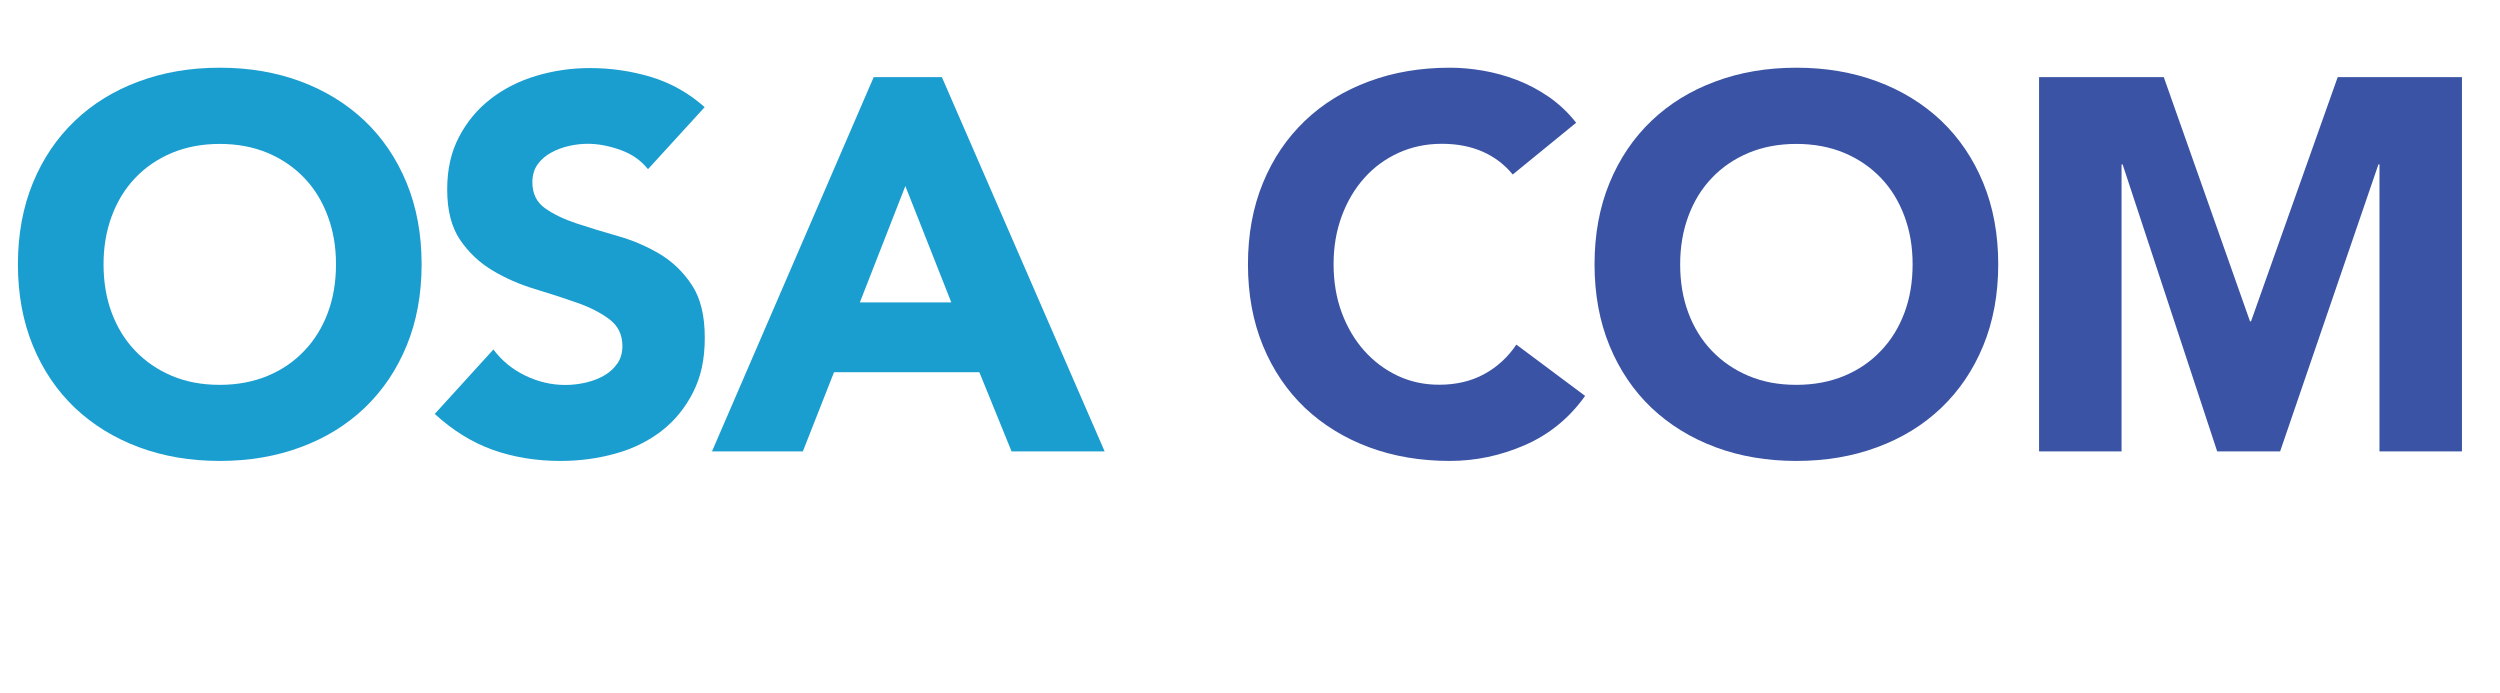
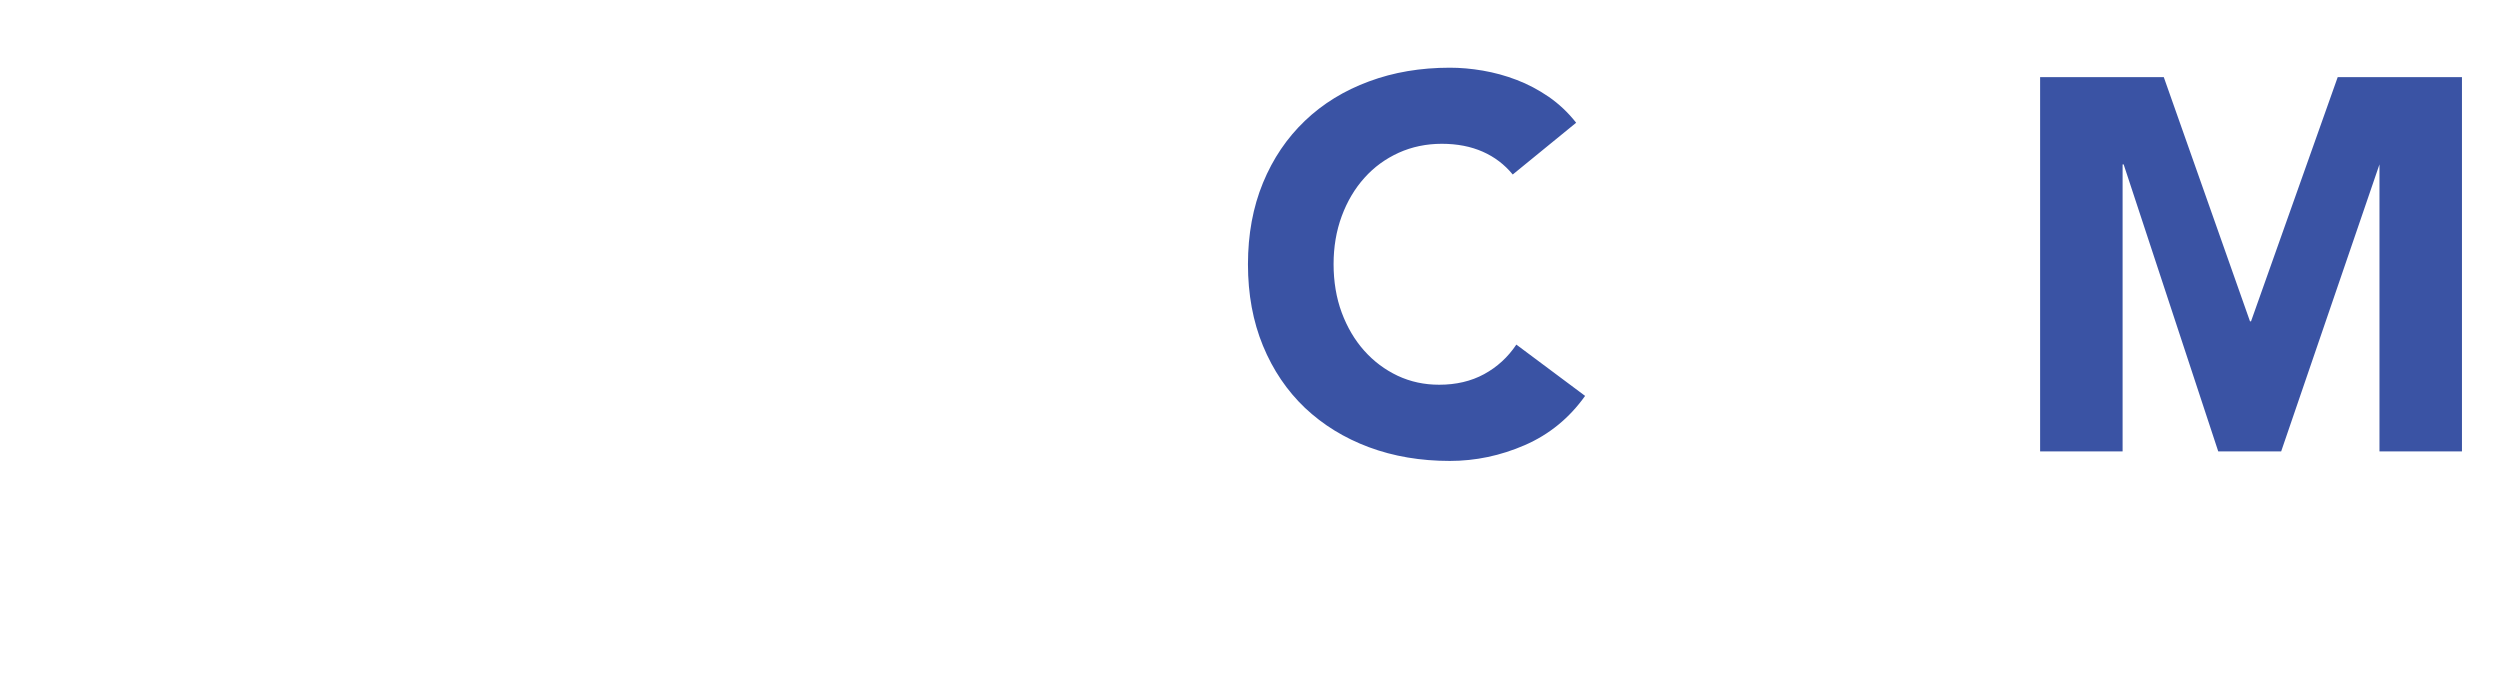
<svg xmlns="http://www.w3.org/2000/svg" id="Layer_1" data-name="Layer 1" viewBox="0 0 214.89 59.56">
-   <path d="M1.54,22.72c0-2.57.43-4.91,1.29-7s2.07-3.87,3.61-5.34c1.54-1.47,3.38-2.6,5.5-3.38,2.12-.79,4.44-1.18,6.95-1.18s4.83.39,6.95,1.18c2.12.79,3.95,1.92,5.5,3.38,1.54,1.47,2.75,3.25,3.61,5.34s1.29,4.42,1.29,7-.43,4.91-1.29,7-2.07,3.87-3.61,5.34c-1.54,1.47-3.38,2.6-5.5,3.38-2.12.79-4.44,1.18-6.95,1.18s-4.83-.39-6.95-1.18c-2.12-.79-3.95-1.92-5.5-3.38-1.54-1.47-2.75-3.25-3.61-5.34s-1.29-4.42-1.29-7ZM8.9,22.72c0,1.51.23,2.9.7,4.16.47,1.26,1.14,2.35,2.02,3.27.88.92,1.93,1.64,3.16,2.16,1.23.52,2.6.77,4.11.77s2.88-.26,4.11-.77c1.23-.51,2.28-1.23,3.16-2.16.88-.92,1.55-2.01,2.02-3.27.47-1.26.7-2.64.7-4.16s-.23-2.86-.7-4.13c-.47-1.27-1.14-2.37-2.02-3.29-.88-.92-1.93-1.64-3.16-2.16-1.23-.51-2.6-.77-4.11-.77s-2.88.26-4.11.77c-1.23.52-2.28,1.23-3.16,2.16-.88.92-1.55,2.02-2.02,3.29-.47,1.27-.7,2.65-.7,4.13Z" style="fill: #1a9dcf; stroke-width: 0px;" />
-   <path d="M55.65,14.49c-.58-.73-1.36-1.26-2.34-1.61-.98-.35-1.92-.52-2.79-.52-.52,0-1.04.06-1.59.18-.55.12-1.06.31-1.54.57-.48.26-.88.6-1.18,1.02-.3.42-.45.94-.45,1.54,0,.97.36,1.71,1.09,2.23.73.52,1.64.95,2.75,1.32,1.11.36,2.29.73,3.57,1.09,1.27.36,2.46.88,3.57,1.54,1.1.67,2.02,1.56,2.75,2.68.73,1.12,1.09,2.62,1.09,4.5s-.33,3.35-1,4.68c-.67,1.33-1.57,2.44-2.7,3.32-1.14.88-2.45,1.53-3.95,1.95-1.5.42-3.08.64-4.75.64-2.09,0-4.03-.32-5.81-.95-1.79-.64-3.45-1.67-5-3.09l5.04-5.54c.73.97,1.64,1.72,2.75,2.25,1.1.53,2.25.8,3.43.8.58,0,1.16-.07,1.75-.2.59-.14,1.12-.34,1.59-.61.47-.27.85-.62,1.14-1.04.29-.42.43-.92.43-1.5,0-.97-.37-1.73-1.11-2.29-.74-.56-1.67-1.04-2.79-1.43-1.12-.39-2.33-.79-3.63-1.18-1.3-.39-2.51-.92-3.63-1.59-1.12-.67-2.05-1.54-2.79-2.63s-1.11-2.53-1.11-4.32.34-3.24,1.02-4.54c.68-1.3,1.59-2.39,2.73-3.27,1.14-.88,2.45-1.54,3.93-1.98,1.48-.44,3.01-.66,4.59-.66,1.82,0,3.57.26,5.27.77,1.7.52,3.23,1.38,4.59,2.59l-4.86,5.32Z" style="fill: #1a9dcf; stroke-width: 0px;" />
-   <path d="M75.1,6.63h5.86l13.99,32.17h-8l-2.77-6.81h-12.49l-2.68,6.81h-7.81l13.9-32.17ZM77.82,15.99l-3.91,10h7.86l-3.95-10Z" style="fill: #1a9dcf; stroke-width: 0px;" />
  <path d="M130.02,14.99c-.7-.85-1.55-1.5-2.57-1.95-1.02-.45-2.19-.68-3.52-.68s-2.57.26-3.7.77c-1.14.52-2.12,1.23-2.95,2.16-.83.92-1.48,2.02-1.95,3.29-.47,1.27-.7,2.65-.7,4.13s.23,2.9.7,4.16c.47,1.26,1.11,2.35,1.93,3.27.82.92,1.78,1.64,2.88,2.16,1.11.52,2.29.77,3.57.77,1.45,0,2.74-.3,3.86-.91,1.12-.61,2.04-1.45,2.77-2.54l5.91,4.41c-1.36,1.91-3.09,3.32-5.18,4.23-2.09.91-4.24,1.36-6.45,1.36-2.51,0-4.83-.39-6.95-1.18-2.12-.79-3.95-1.92-5.5-3.38-1.54-1.47-2.75-3.25-3.61-5.34s-1.29-4.42-1.29-7,.43-4.91,1.29-7,2.07-3.87,3.61-5.34c1.54-1.47,3.38-2.6,5.5-3.38,2.12-.79,4.44-1.18,6.95-1.18.91,0,1.85.08,2.84.25.98.17,1.95.43,2.91.8.95.36,1.87.85,2.75,1.45.88.61,1.67,1.35,2.36,2.23l-5.45,4.45Z" style="fill: #3a53a4; stroke-width: 0px;" />
-   <path d="M137.06,22.72c0-2.57.43-4.91,1.29-7s2.07-3.87,3.61-5.34c1.54-1.47,3.38-2.6,5.5-3.38,2.12-.79,4.44-1.18,6.95-1.18s4.83.39,6.95,1.18c2.12.79,3.95,1.92,5.5,3.38,1.54,1.47,2.75,3.25,3.61,5.34s1.29,4.42,1.29,7-.43,4.91-1.29,7-2.07,3.87-3.61,5.34c-1.54,1.47-3.38,2.6-5.5,3.38-2.12.79-4.44,1.18-6.95,1.18s-4.83-.39-6.95-1.18c-2.12-.79-3.95-1.92-5.5-3.38-1.54-1.47-2.75-3.25-3.61-5.34s-1.29-4.42-1.29-7ZM144.42,22.72c0,1.51.23,2.9.7,4.16.47,1.26,1.14,2.35,2.02,3.27.88.92,1.93,1.64,3.16,2.16,1.23.52,2.6.77,4.11.77s2.88-.26,4.11-.77c1.23-.51,2.28-1.23,3.16-2.16.88-.92,1.55-2.01,2.02-3.27.47-1.26.7-2.64.7-4.16s-.23-2.86-.7-4.13c-.47-1.27-1.14-2.37-2.02-3.29-.88-.92-1.93-1.64-3.16-2.16-1.23-.51-2.6-.77-4.11-.77s-2.88.26-4.11.77c-1.23.52-2.28,1.23-3.16,2.16-.88.92-1.55,2.02-2.02,3.29-.47,1.27-.7,2.65-.7,4.13Z" style="fill: #3a53a4; stroke-width: 0px;" />
-   <path d="M175.27,6.63h10.72l7.41,20.99h.09l7.45-20.99h10.68v32.17h-7.09V14.13h-.09l-8.45,24.67h-5.41l-8.13-24.67h-.09v24.67h-7.09V6.63Z" style="fill: #3a53a4; stroke-width: 0px;" />
+   <path d="M175.27,6.63h10.72l7.41,20.99h.09l7.45-20.99h10.68v32.17h-7.09V14.13l-8.45,24.67h-5.41l-8.13-24.67h-.09v24.67h-7.09V6.63Z" style="fill: #3a53a4; stroke-width: 0px;" />
</svg>